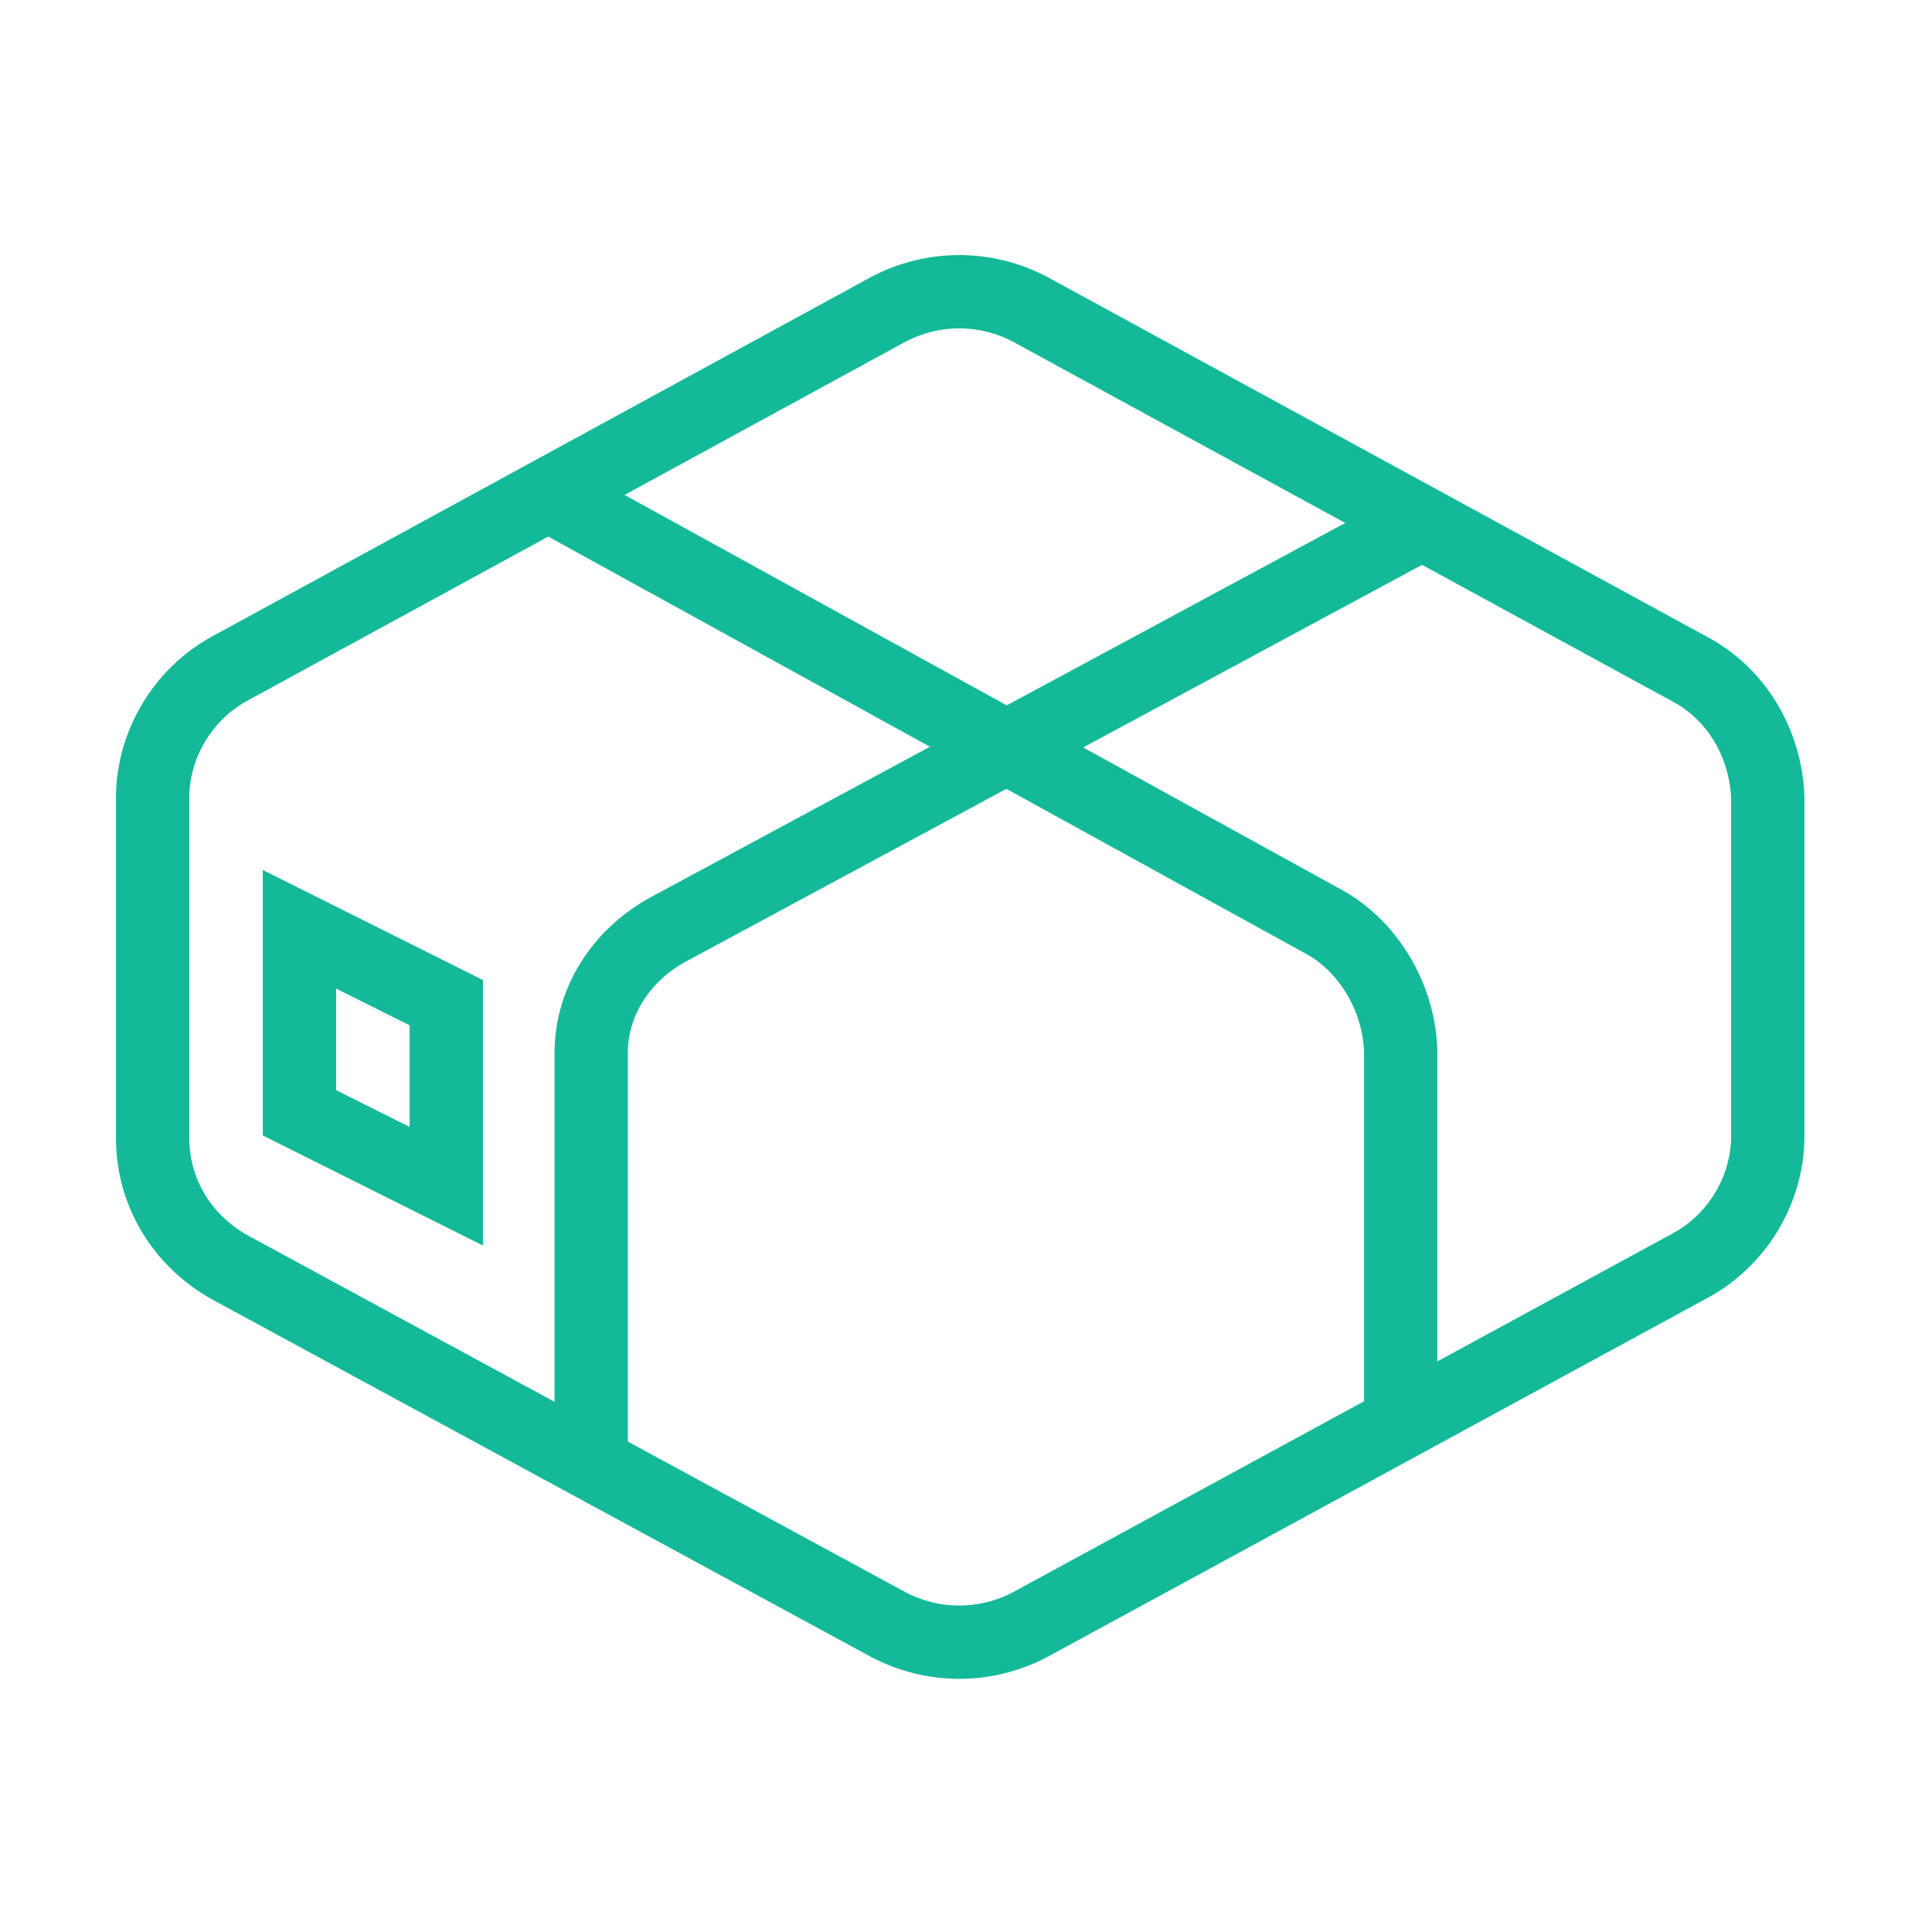
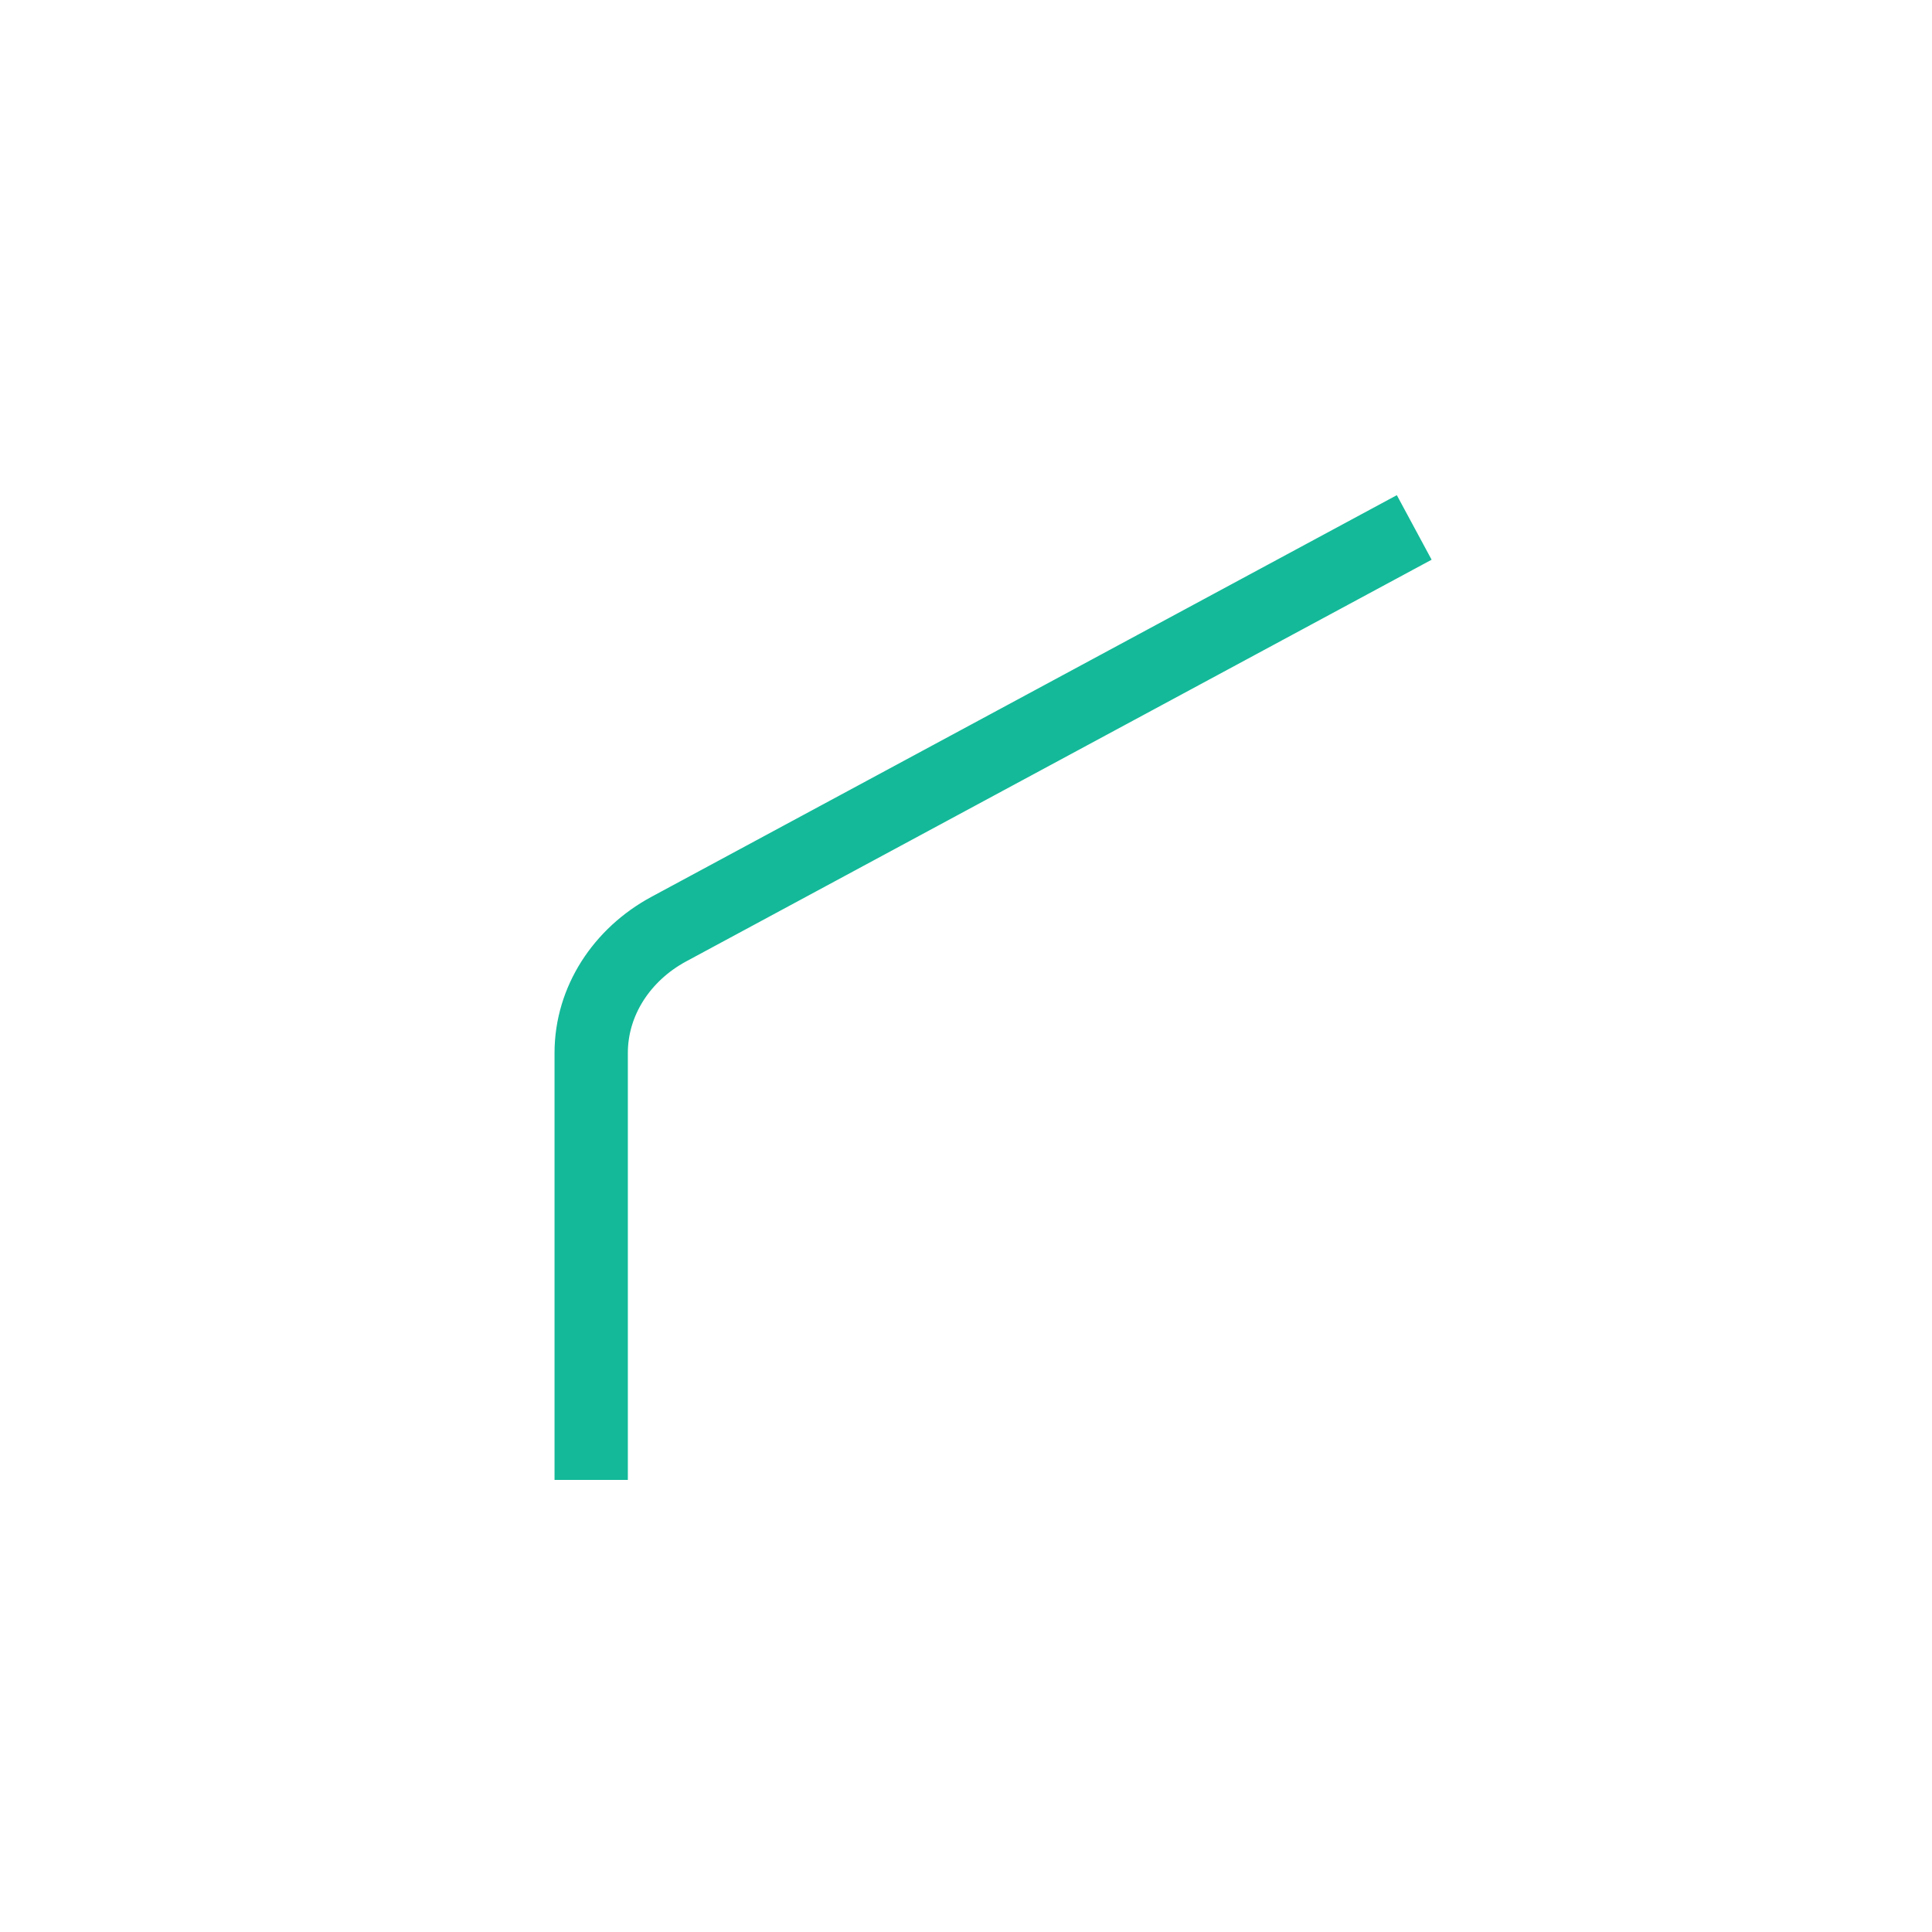
<svg xmlns="http://www.w3.org/2000/svg" version="1.1" id="Layer_1" x="0px" y="0px" viewBox="0 0 100 100" style="enable-background:new 0 0 100 100;" xml:space="preserve">
  <style type="text/css">
	.st0{fill:none;stroke:#14B999;stroke-width:3.795;stroke-miterlimit:10;}
</style>
  <g>
-     <path class="st0" d="M87.4,34.6L53.3,16c-2.3-1.2-5-1.2-7.3,0L11.9,34.6c-2.4,1.3-4,3.9-4,6.7v17.6c0,2.8,1.5,5.3,4,6.7L46,84.1   c2.3,1.2,5,1.2,7.3,0l34.2-18.6c2.4-1.3,4-3.9,4-6.7V41.3C91.4,38.5,89.9,35.9,87.4,34.6z" />
    <path class="st0" d="M73.2,27.3L34.6,48.1c-2.4,1.3-4,3.7-4,6.4v22.1" />
-     <path class="st0" d="M28,25.4l40.5,22.3c2.4,1.3,4,4.1,4,6.9v18.3" />
-     <polygon class="st0" points="23.1,51.9 15.5,48.1 15.5,57.6 23.1,61.4  " />
  </g>
</svg>